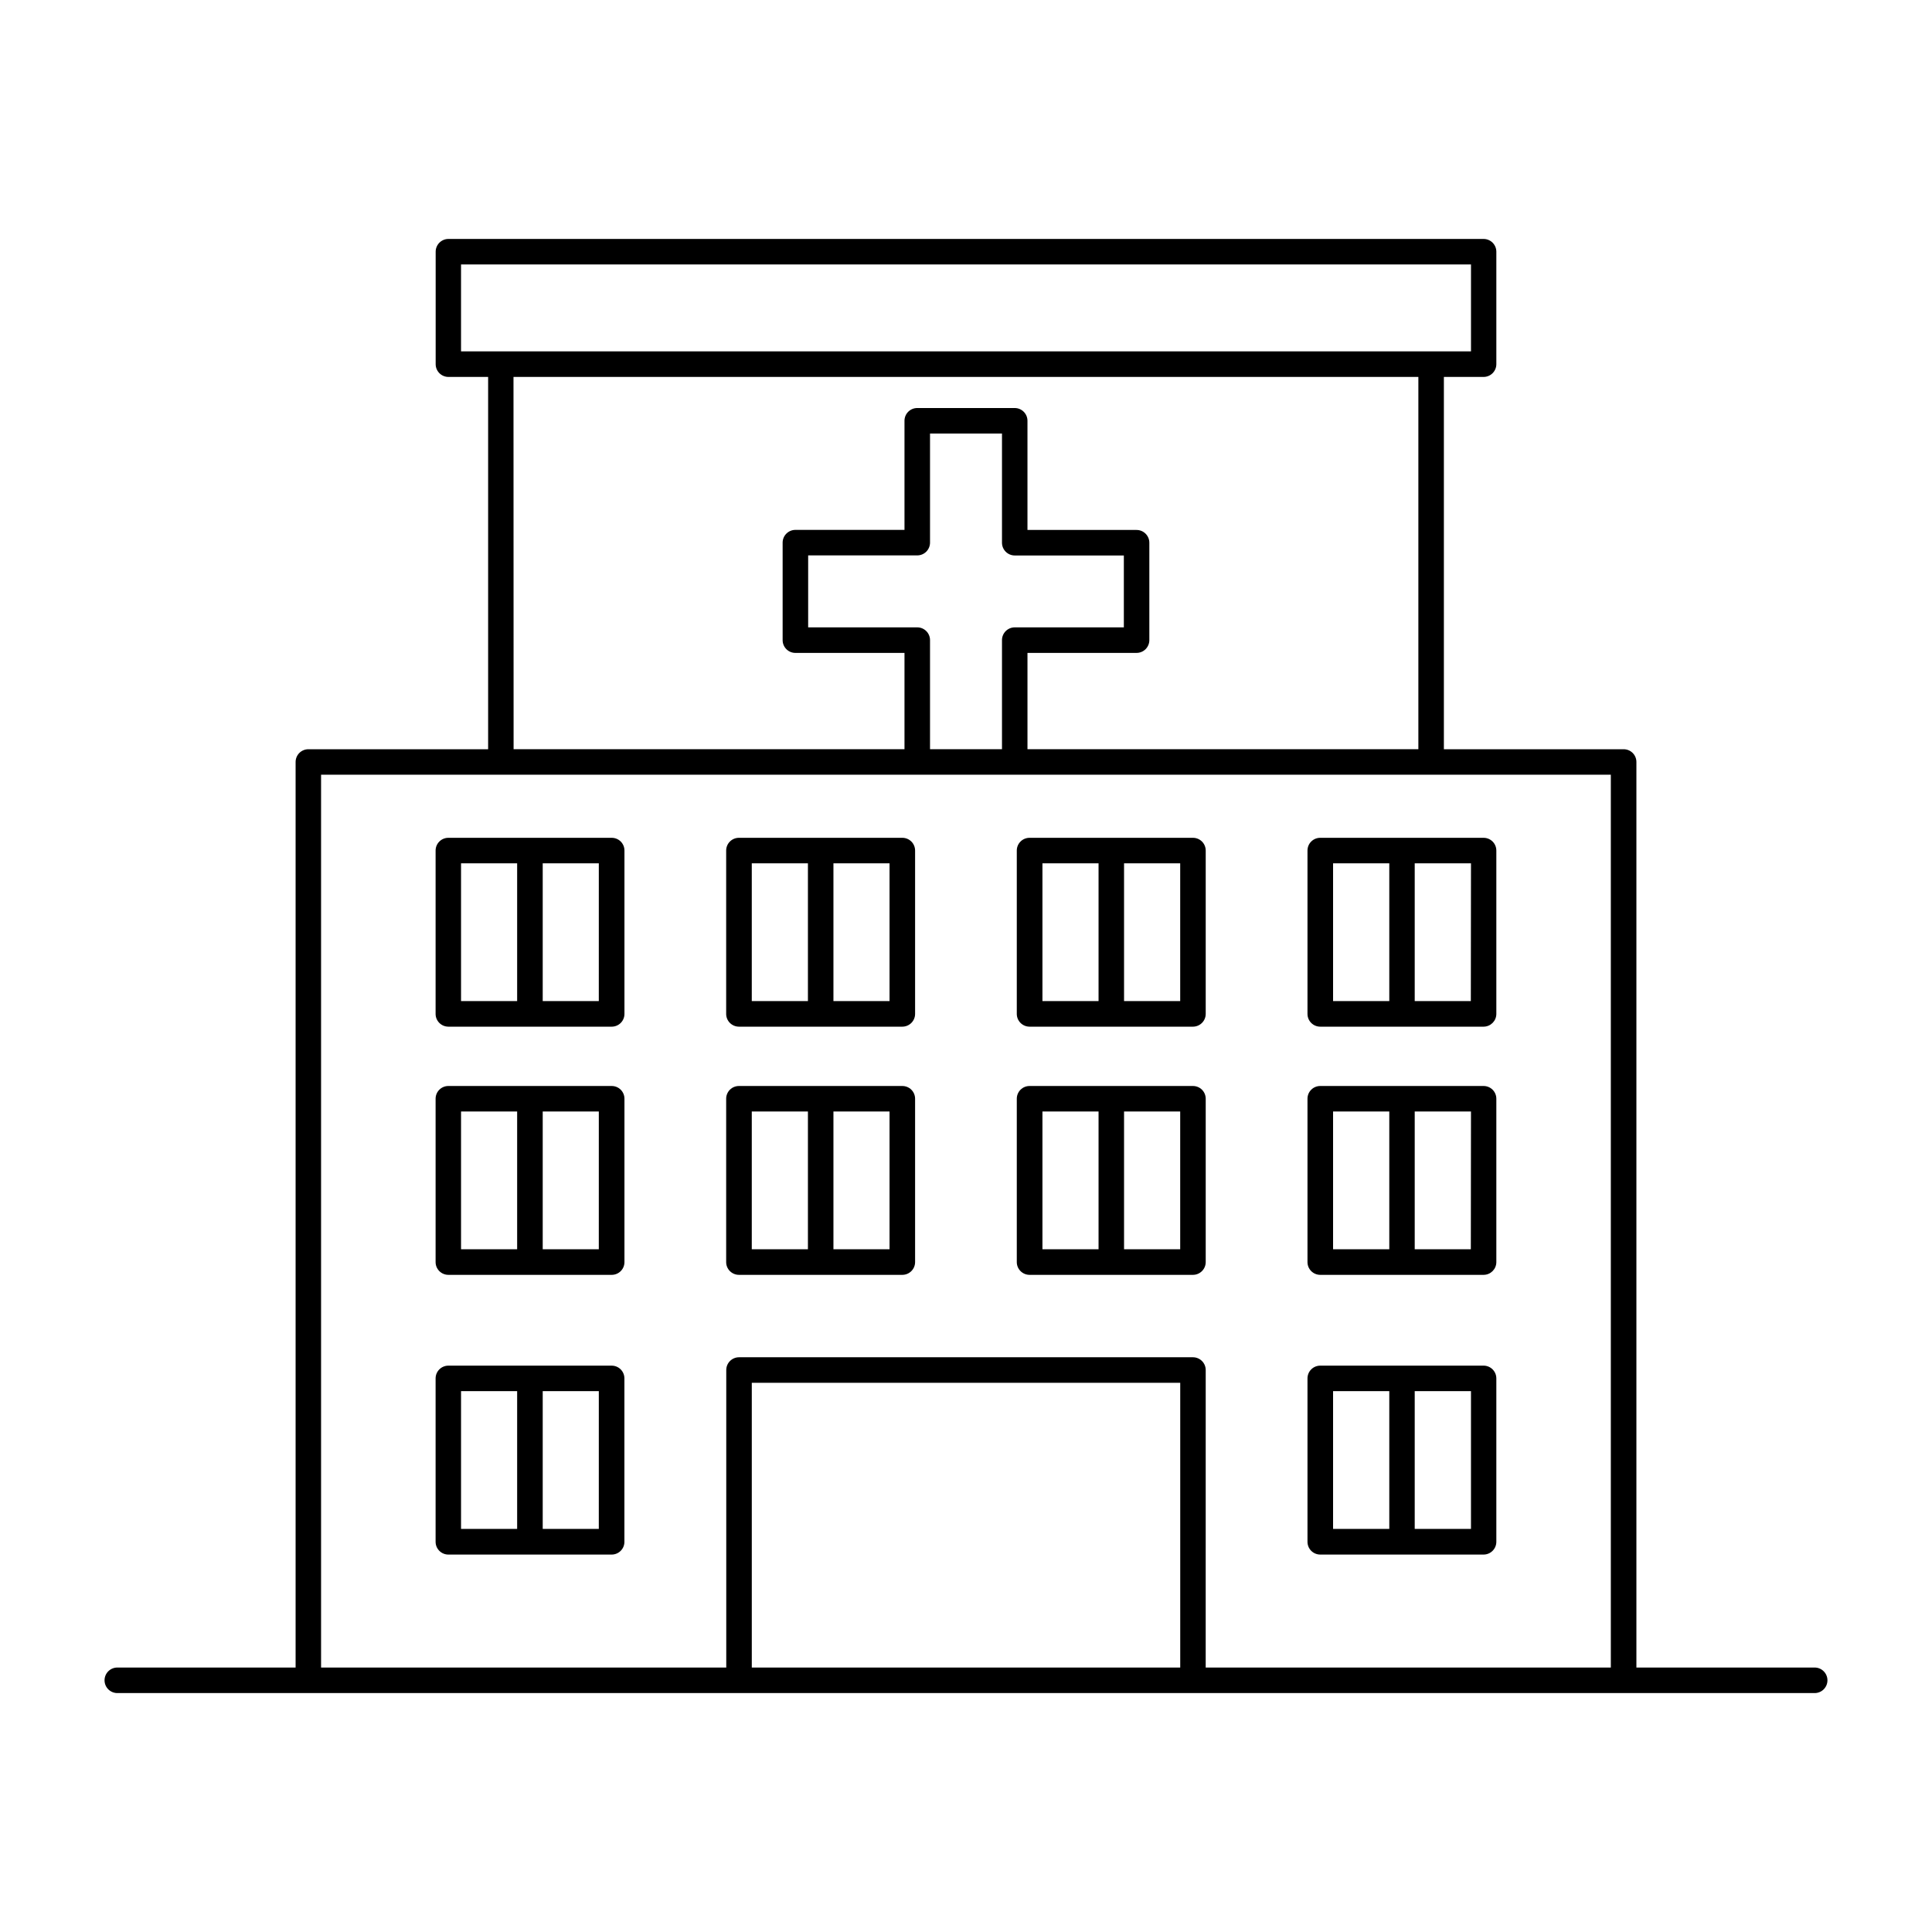
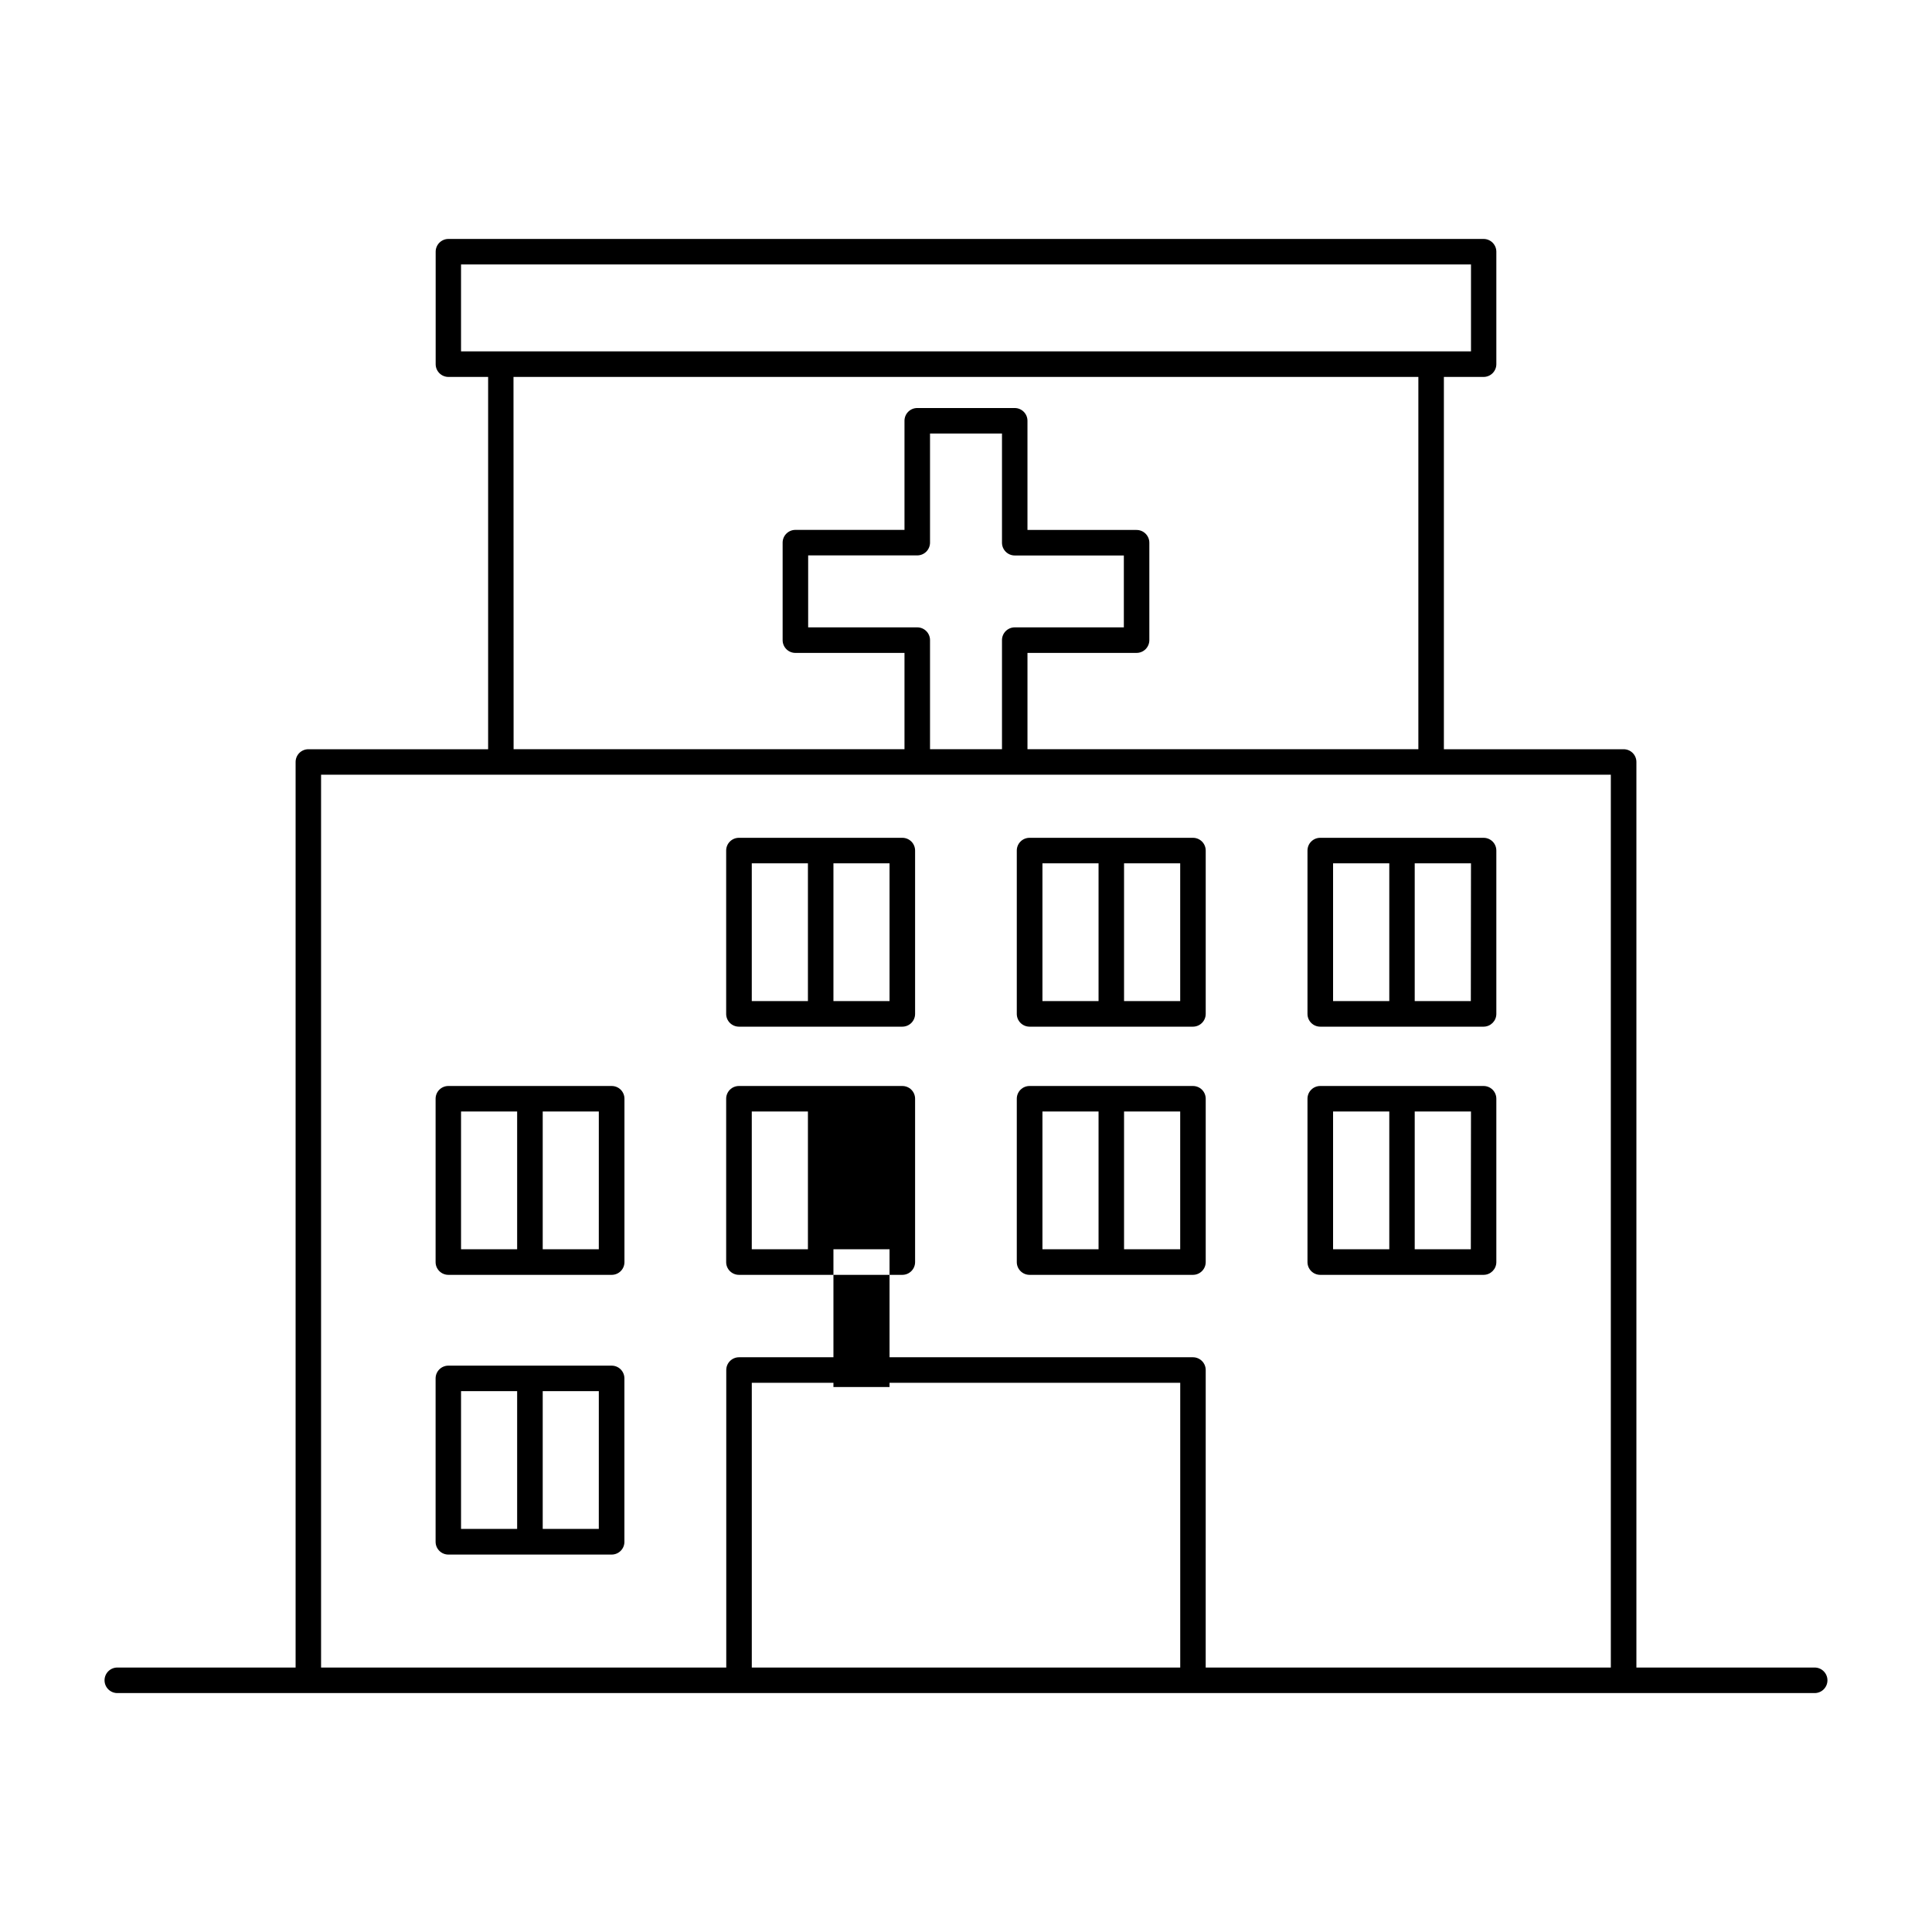
<svg xmlns="http://www.w3.org/2000/svg" fill="#000000" width="800px" height="800px" version="1.1" viewBox="144 144 512 512">
  <g>
-     <path d="m306.11 366.03h-43.297c-1.863 0-3.375 1.512-3.375 3.375v43.297c0.004 1.859 1.512 3.367 3.375 3.375h43.297c0.895 0 1.754-0.355 2.387-0.988 0.633-0.633 0.988-1.492 0.988-2.387v-43.297c0.004-0.895-0.352-1.758-0.984-2.391-0.637-0.633-1.496-0.988-2.391-0.984zm-39.93 6.758h14.867v36.508h-14.867zm36.508 36.508h-14.863v-36.508h14.867z" />
    <path d="m383.12 366.03h-43.297 0.004c-0.898-0.004-1.758 0.352-2.394 0.984-0.637 0.633-0.992 1.492-0.992 2.391v43.297c0.004 1.863 1.52 3.375 3.387 3.375h43.297-0.004c1.867 0 3.383-1.512 3.387-3.375v-43.297c0-0.898-0.355-1.758-0.992-2.391s-1.496-0.988-2.394-0.984zm-39.891 6.762h14.879v36.508l-14.879-0.004zm36.508 36.508-14.867-0.004v-36.508h14.867z" />
    <path d="m460.14 366.03h-43.297c-0.895-0.004-1.758 0.352-2.391 0.984-0.637 0.633-0.992 1.492-0.992 2.391v43.297c0.004 1.863 1.52 3.375 3.383 3.375h43.297c1.867 0 3.379-1.512 3.387-3.375v-43.297c0-0.898-0.359-1.758-0.992-2.391-0.637-0.633-1.496-0.988-2.394-0.984zm-39.883 6.762 14.871-0.004v36.508h-14.871zm36.508 36.508-14.879-0.004v-36.508h14.879z" />
    <path d="m537.17 366.03h-43.297c-0.895-0.004-1.754 0.352-2.387 0.984-0.637 0.633-0.988 1.496-0.988 2.391v43.297c0 1.863 1.512 3.375 3.375 3.375h43.297c1.863-0.008 3.371-1.516 3.375-3.375v-43.297c0-1.863-1.512-3.375-3.375-3.375zm-39.891 6.762 14.898-0.004v36.508h-14.898zm36.508 36.508-14.871-0.004v-36.508h14.91z" />
    <path d="m306.11 431.8h-43.297c-1.863 0-3.375 1.512-3.375 3.375v43.297c0.004 1.863 1.512 3.371 3.375 3.375h43.297c0.895 0 1.754-0.355 2.387-0.988 0.633-0.633 0.988-1.492 0.988-2.387v-43.297c0.004-0.895-0.352-1.754-0.984-2.387-0.637-0.637-1.496-0.988-2.391-0.988zm-39.93 6.762h14.867v36.508l-14.867-0.004zm36.508 36.508-14.863-0.004v-36.508h14.867z" />
-     <path d="m383.12 431.8h-43.297 0.004c-0.898 0-1.758 0.352-2.394 0.984-0.637 0.633-0.992 1.496-0.992 2.391v43.297c0.004 1.867 1.52 3.375 3.387 3.375h43.297-0.004c1.867 0 3.383-1.508 3.387-3.375v-43.297c0-0.895-0.355-1.758-0.992-2.391-0.637-0.633-1.496-0.984-2.394-0.984zm-39.891 6.762h14.879v36.508l-14.879-0.004zm36.508 36.508-14.867-0.004v-36.508h14.867z" />
+     <path d="m383.12 431.8h-43.297 0.004c-0.898 0-1.758 0.352-2.394 0.984-0.637 0.633-0.992 1.496-0.992 2.391v43.297c0.004 1.867 1.52 3.375 3.387 3.375h43.297-0.004c1.867 0 3.383-1.508 3.387-3.375v-43.297c0-0.895-0.355-1.758-0.992-2.391-0.637-0.633-1.496-0.984-2.394-0.984zm-39.891 6.762h14.879v36.508l-14.879-0.004m36.508 36.508-14.867-0.004v-36.508h14.867z" />
    <path d="m460.14 431.8h-43.297c-0.895 0-1.758 0.352-2.391 0.984-0.637 0.633-0.992 1.496-0.992 2.391v43.297c0.004 1.867 1.52 3.375 3.383 3.375h43.297c1.867 0 3.379-1.508 3.387-3.375v-43.297c0-0.895-0.359-1.758-0.992-2.391-0.637-0.633-1.496-0.984-2.394-0.984zm-39.883 6.762h14.871v36.508l-14.871-0.004zm36.508 36.508-14.879-0.004v-36.508h14.879z" />
    <path d="m537.17 431.8h-43.297c-0.895 0-1.754 0.352-2.387 0.988-0.637 0.633-0.988 1.492-0.988 2.387v43.297c0 1.863 1.512 3.375 3.375 3.375h43.297c1.863-0.004 3.371-1.512 3.375-3.375v-43.297c0-0.895-0.355-1.754-0.988-2.387-0.633-0.633-1.492-0.988-2.387-0.988zm-39.891 6.762h14.898v36.508l-14.898-0.004zm36.508 36.508-14.871-0.004v-36.508l14.91 0.004z" />
    <path d="m306.11 505.91h-43.297c-1.867 0.008-3.375 1.52-3.375 3.387v43.297-0.004c0 1.867 1.508 3.383 3.375 3.387h43.297c0.906-0.004 1.773-0.371 2.406-1.02 0.637-0.648 0.98-1.527 0.957-2.434v-43.297c-0.031-1.836-1.527-3.312-3.363-3.316zm-39.93 6.762h14.867v36.508l-14.867-0.004zm36.508 36.508-14.863-0.004v-36.504h14.867z" />
-     <path d="m537.17 505.91h-43.297c-0.895 0-1.754 0.359-2.391 0.992-0.633 0.637-0.984 1.496-0.984 2.394v43.297-0.004c0 0.898 0.352 1.762 0.984 2.394 0.637 0.637 1.496 0.992 2.391 0.992h43.297c1.867-0.004 3.375-1.52 3.375-3.387v-43.297 0.004c0-1.867-1.508-3.379-3.375-3.387zm-39.891 6.762h14.898v36.508l-14.898-0.004zm36.547 36.504h-14.91v-36.504h14.91z" />
    <path d="m624.73 585.92h-47.066v-239.98c0.004-0.898-0.352-1.758-0.984-2.394-0.633-0.633-1.492-0.992-2.391-0.992h-47.645v-98.664h10.527c1.867-0.004 3.375-1.52 3.375-3.387v-29.793c0-1.867-1.508-3.379-3.375-3.387h-274.34c-1.867 0.008-3.375 1.52-3.375 3.387v29.793c0 1.867 1.508 3.383 3.375 3.387h10.527v98.664h-47.645c-0.895 0-1.754 0.359-2.391 0.992-0.633 0.637-0.984 1.496-0.984 2.394v239.98h-47.062c-0.93-0.051-1.836 0.281-2.512 0.922-0.676 0.637-1.059 1.527-1.059 2.457s0.383 1.816 1.059 2.457c0.676 0.637 1.582 0.973 2.512 0.922h449.45c0.926 0.051 1.836-0.285 2.508-0.922 0.676-0.641 1.059-1.527 1.059-2.457s-0.383-1.82-1.059-2.457c-0.672-0.641-1.582-0.973-2.508-0.922zm-358.55-371.84h267.65v23.035h-267.65zm13.902 29.805h239.8v98.664h-103.59v-25.523h28.91c0.898 0 1.758-0.355 2.394-0.992 0.633-0.633 0.992-1.496 0.992-2.394v-25.82c-0.008-1.863-1.52-3.375-3.387-3.375h-28.91v-28.93c0-1.863-1.508-3.379-3.375-3.383h-25.84c-0.895 0-1.758 0.355-2.391 0.992-0.633 0.633-0.988 1.496-0.984 2.391v28.91h-28.918c-1.863 0.008-3.371 1.516-3.375 3.375v25.84c0 1.867 1.508 3.383 3.375 3.387h28.918v25.523h-103.59zm106.96 66.371h-28.871v-19.07h28.91c0.898 0 1.758-0.355 2.394-0.992 0.633-0.633 0.992-1.496 0.992-2.394v-28.91h19.07v28.93c0 1.871 1.516 3.387 3.383 3.387h28.91v19.051h-28.91c-1.867 0-3.383 1.516-3.383 3.383v28.91h-19.07v-28.91c0-1.867-1.516-3.383-3.387-3.383zm-43.809 275.66v-75.465h113.54v75.465zm120.29 0 0.004-78.84c0-1.871-1.516-3.387-3.387-3.387h-120.29c-1.867 0-3.383 1.516-3.383 3.387v78.84h-107.38v-236.61h341.8v236.61z" />
  </g>
</svg>